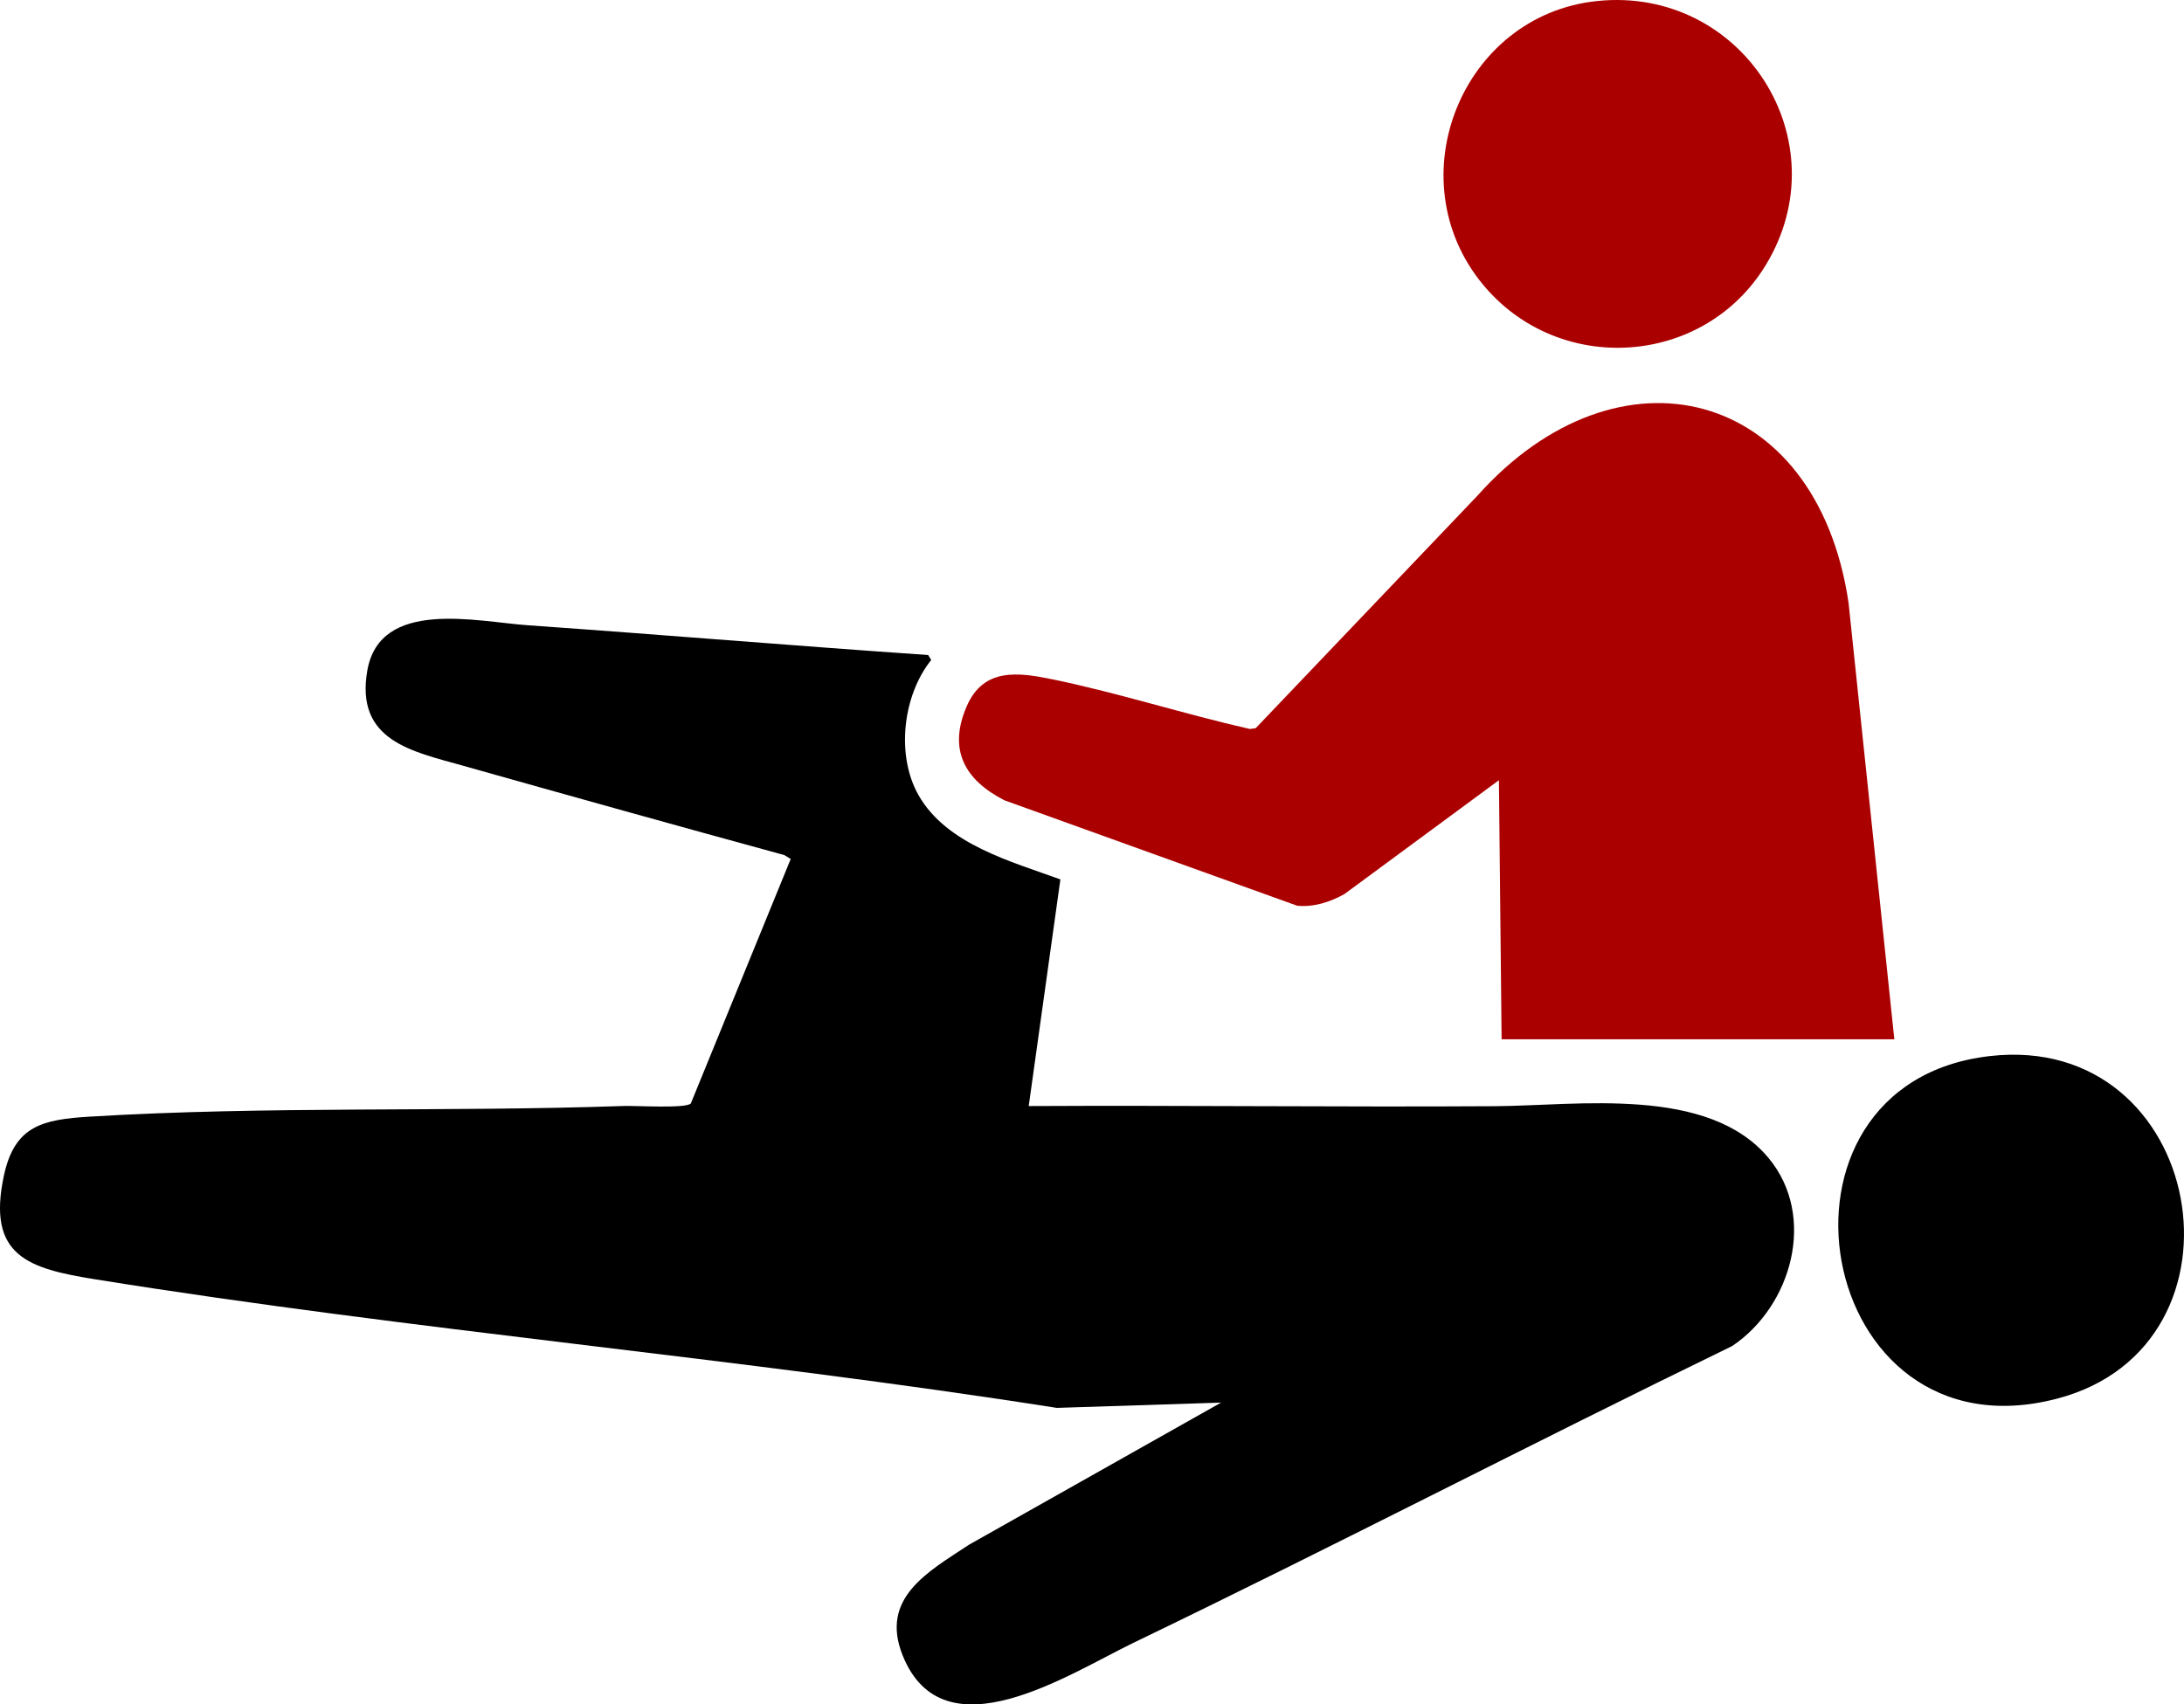
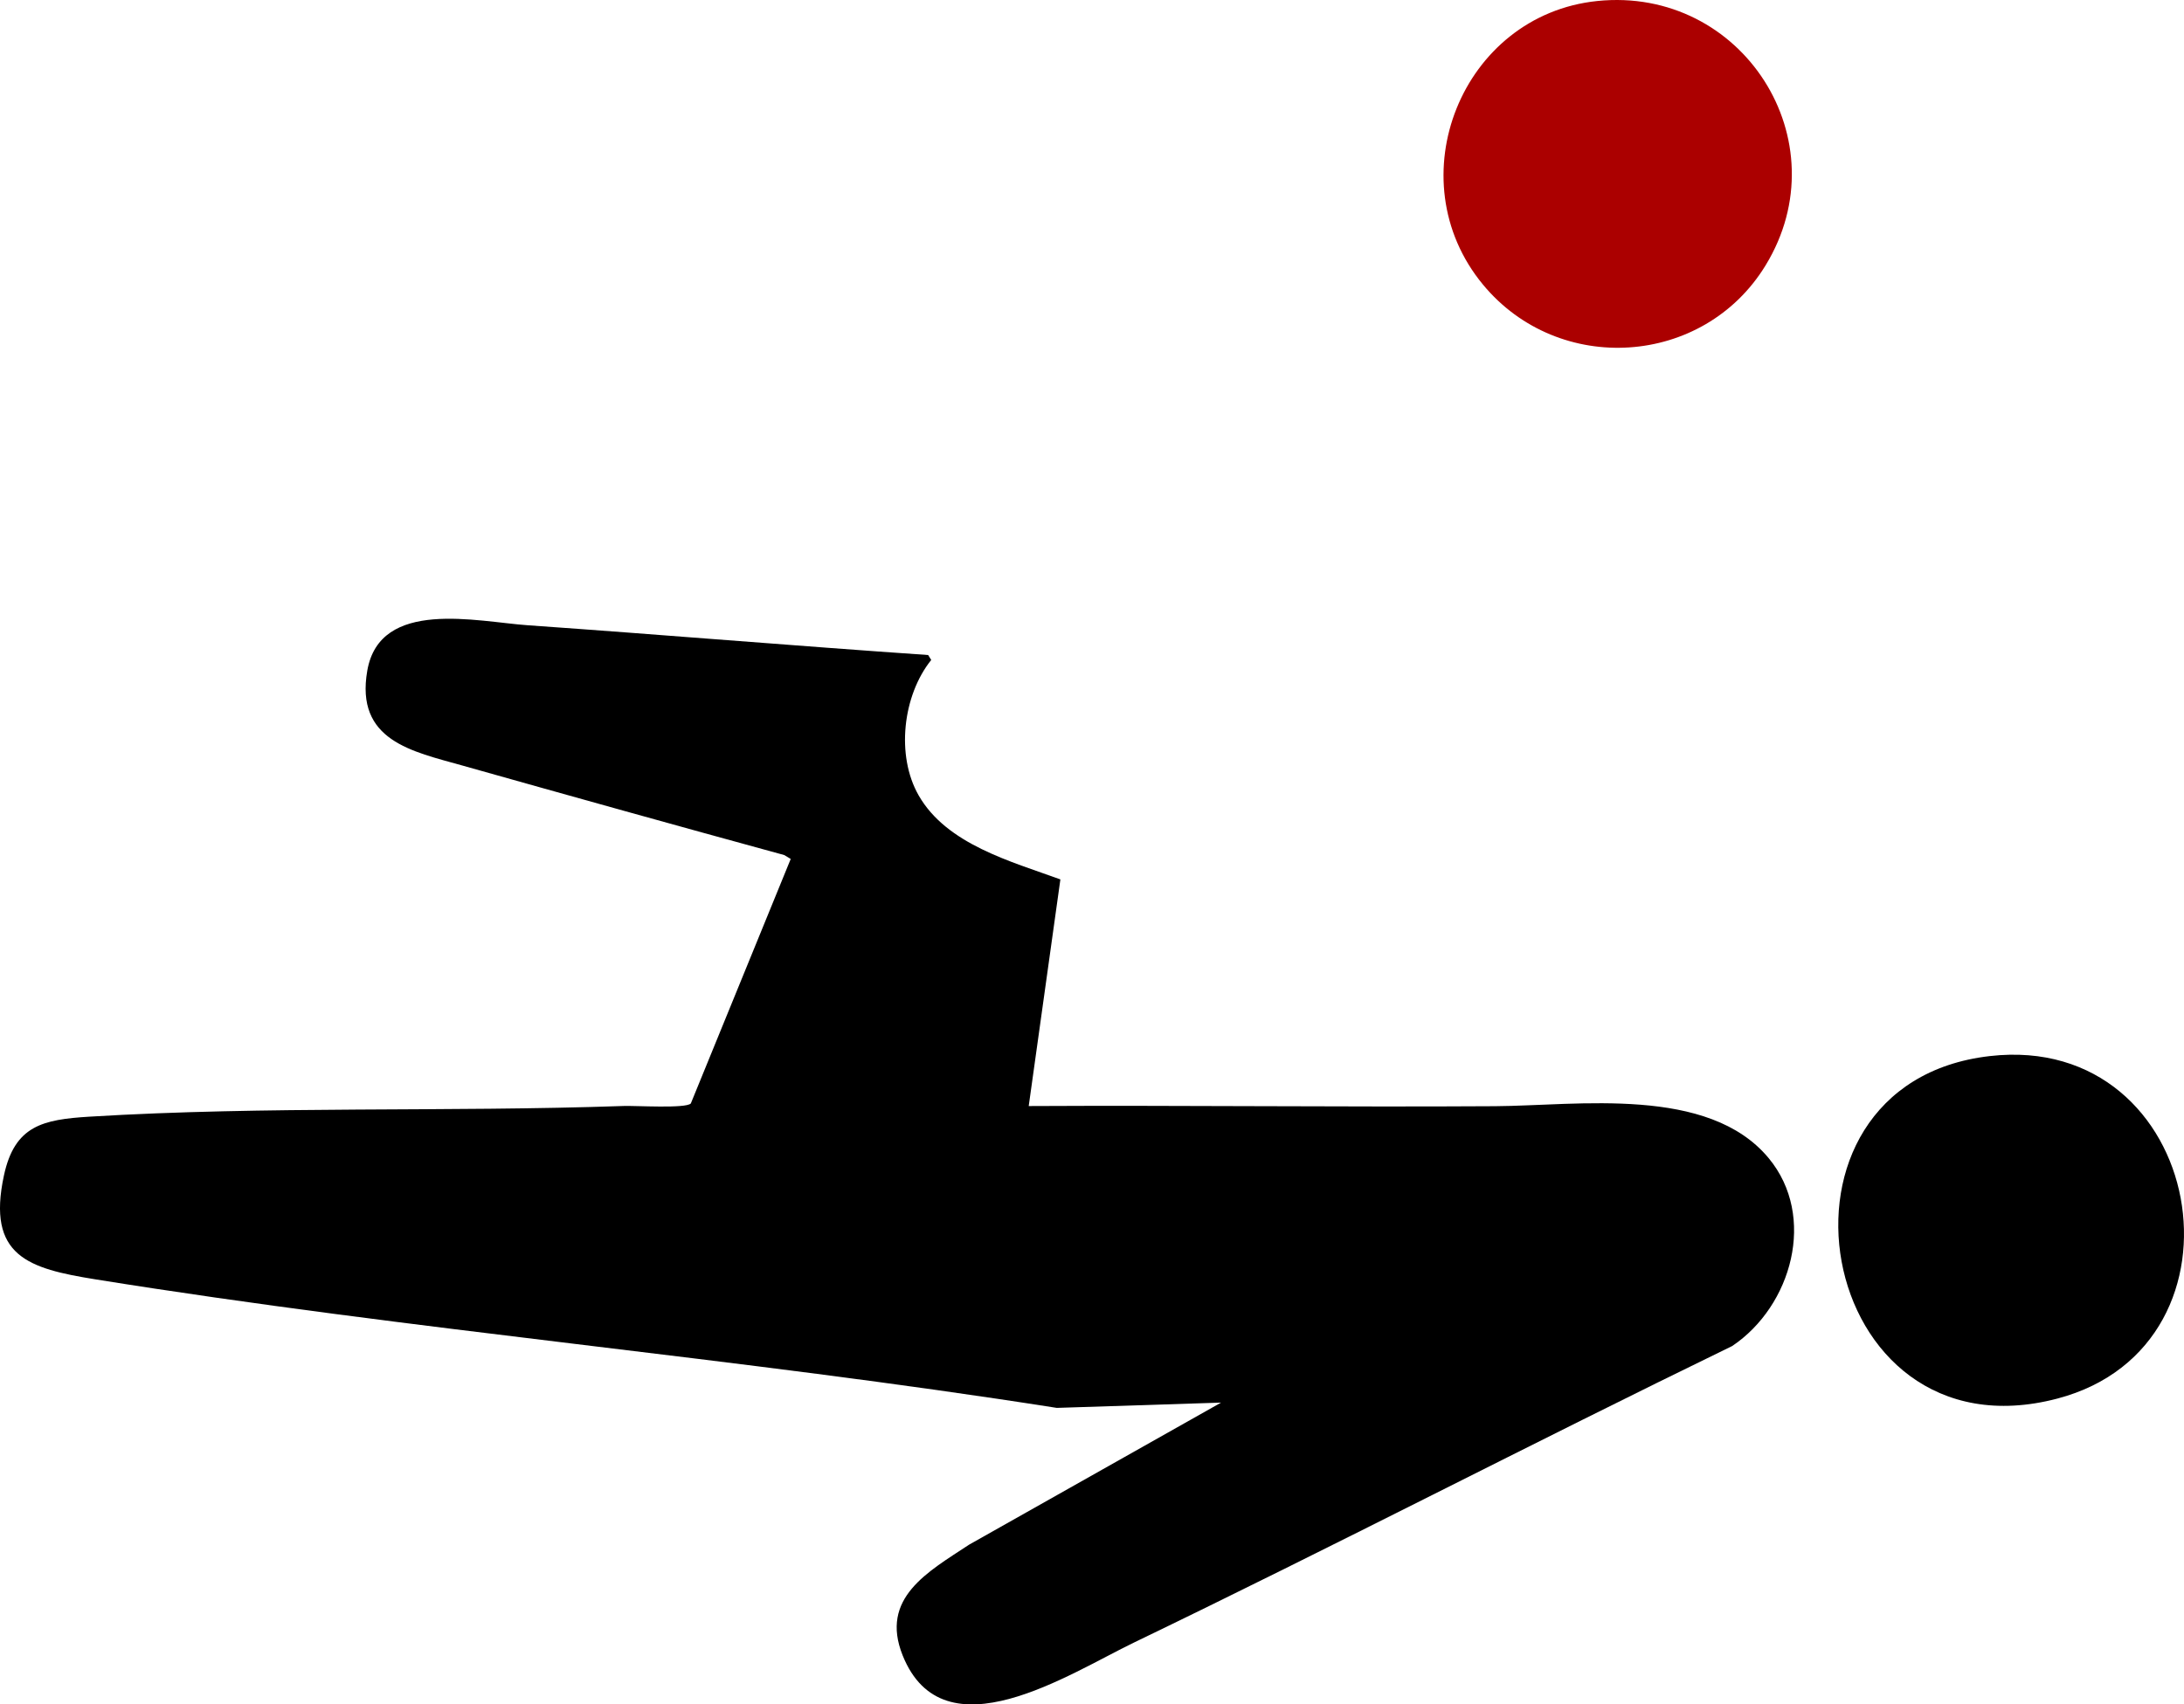
<svg xmlns="http://www.w3.org/2000/svg" id="b" width="290.624" height="226.857" viewBox="0 0 290.624 226.857">
  <defs>
    <style>.d{fill:#ab0000;}</style>
  </defs>
  <g id="c">
    <path d="M141.105,117.048l-4.214,30.168c20.679-.11,41.373.149,62.056.019,11.033-.069,28.397-2.765,36.417,6.924,6.417,7.753,3.063,19.675-4.855,24.994-26.636,12.947-52.948,26.619-79.626,39.477-8.583,4.136-25.323,15.256-30.765,1.712-3.078-7.66,3.374-11.137,8.841-14.748l33.527-18.908-21.86.704c-42.467-6.68-85.513-10.283-127.944-17.112-8.913-1.435-14.472-3.079-12.157-13.833,1.426-6.625,5.164-7.44,11.38-7.818,23.586-1.437,47.505-.601,71.106-1.422,1.584-.055,8.232.362,8.913-.331l13.296-32.548-.868-.521c-14.297-3.907-28.571-7.894-42.834-11.917-6.65-1.876-14.278-3.292-12.642-12.639,1.69-9.653,14.616-6.5,21.354-6.028,17.77,1.246,35.508,2.739,53.278,3.962l.409.657c-3.798,4.727-4.709,12.726-1.673,18.028,3.736,6.522,12.282,8.78,18.86,11.18Z" />
-     <path class="d" d="M252.081,138.33h-52.263l-.357-34.485-20.567,15.16c-1.908,1.058-4.06,1.76-6.275,1.549l-38.946-14.028c-5.282-2.689-7.555-6.718-5.03-12.528,2.249-5.175,6.871-4.522,11.518-3.559,8.775,1.818,17.416,4.605,26.16,6.588l.773-.104,29.514-30.953c18.726-20.99,45.139-14.471,49.382,14.276l6.09,58.084Z" />
    <path d="M264.801,140.562c28.672-3.269,36.018,38.474,8.97,45.589-32.438,8.533-41.121-41.924-8.97-45.589Z" />
    <path class="d" d="M212.544.134c19.31-1.989,32.53,18.619,22.396,35.195-8.26,13.511-27.522,14.732-37.599,2.554-11.618-14.04-2.826-35.892,15.204-37.749Z" />
  </g>
</svg>